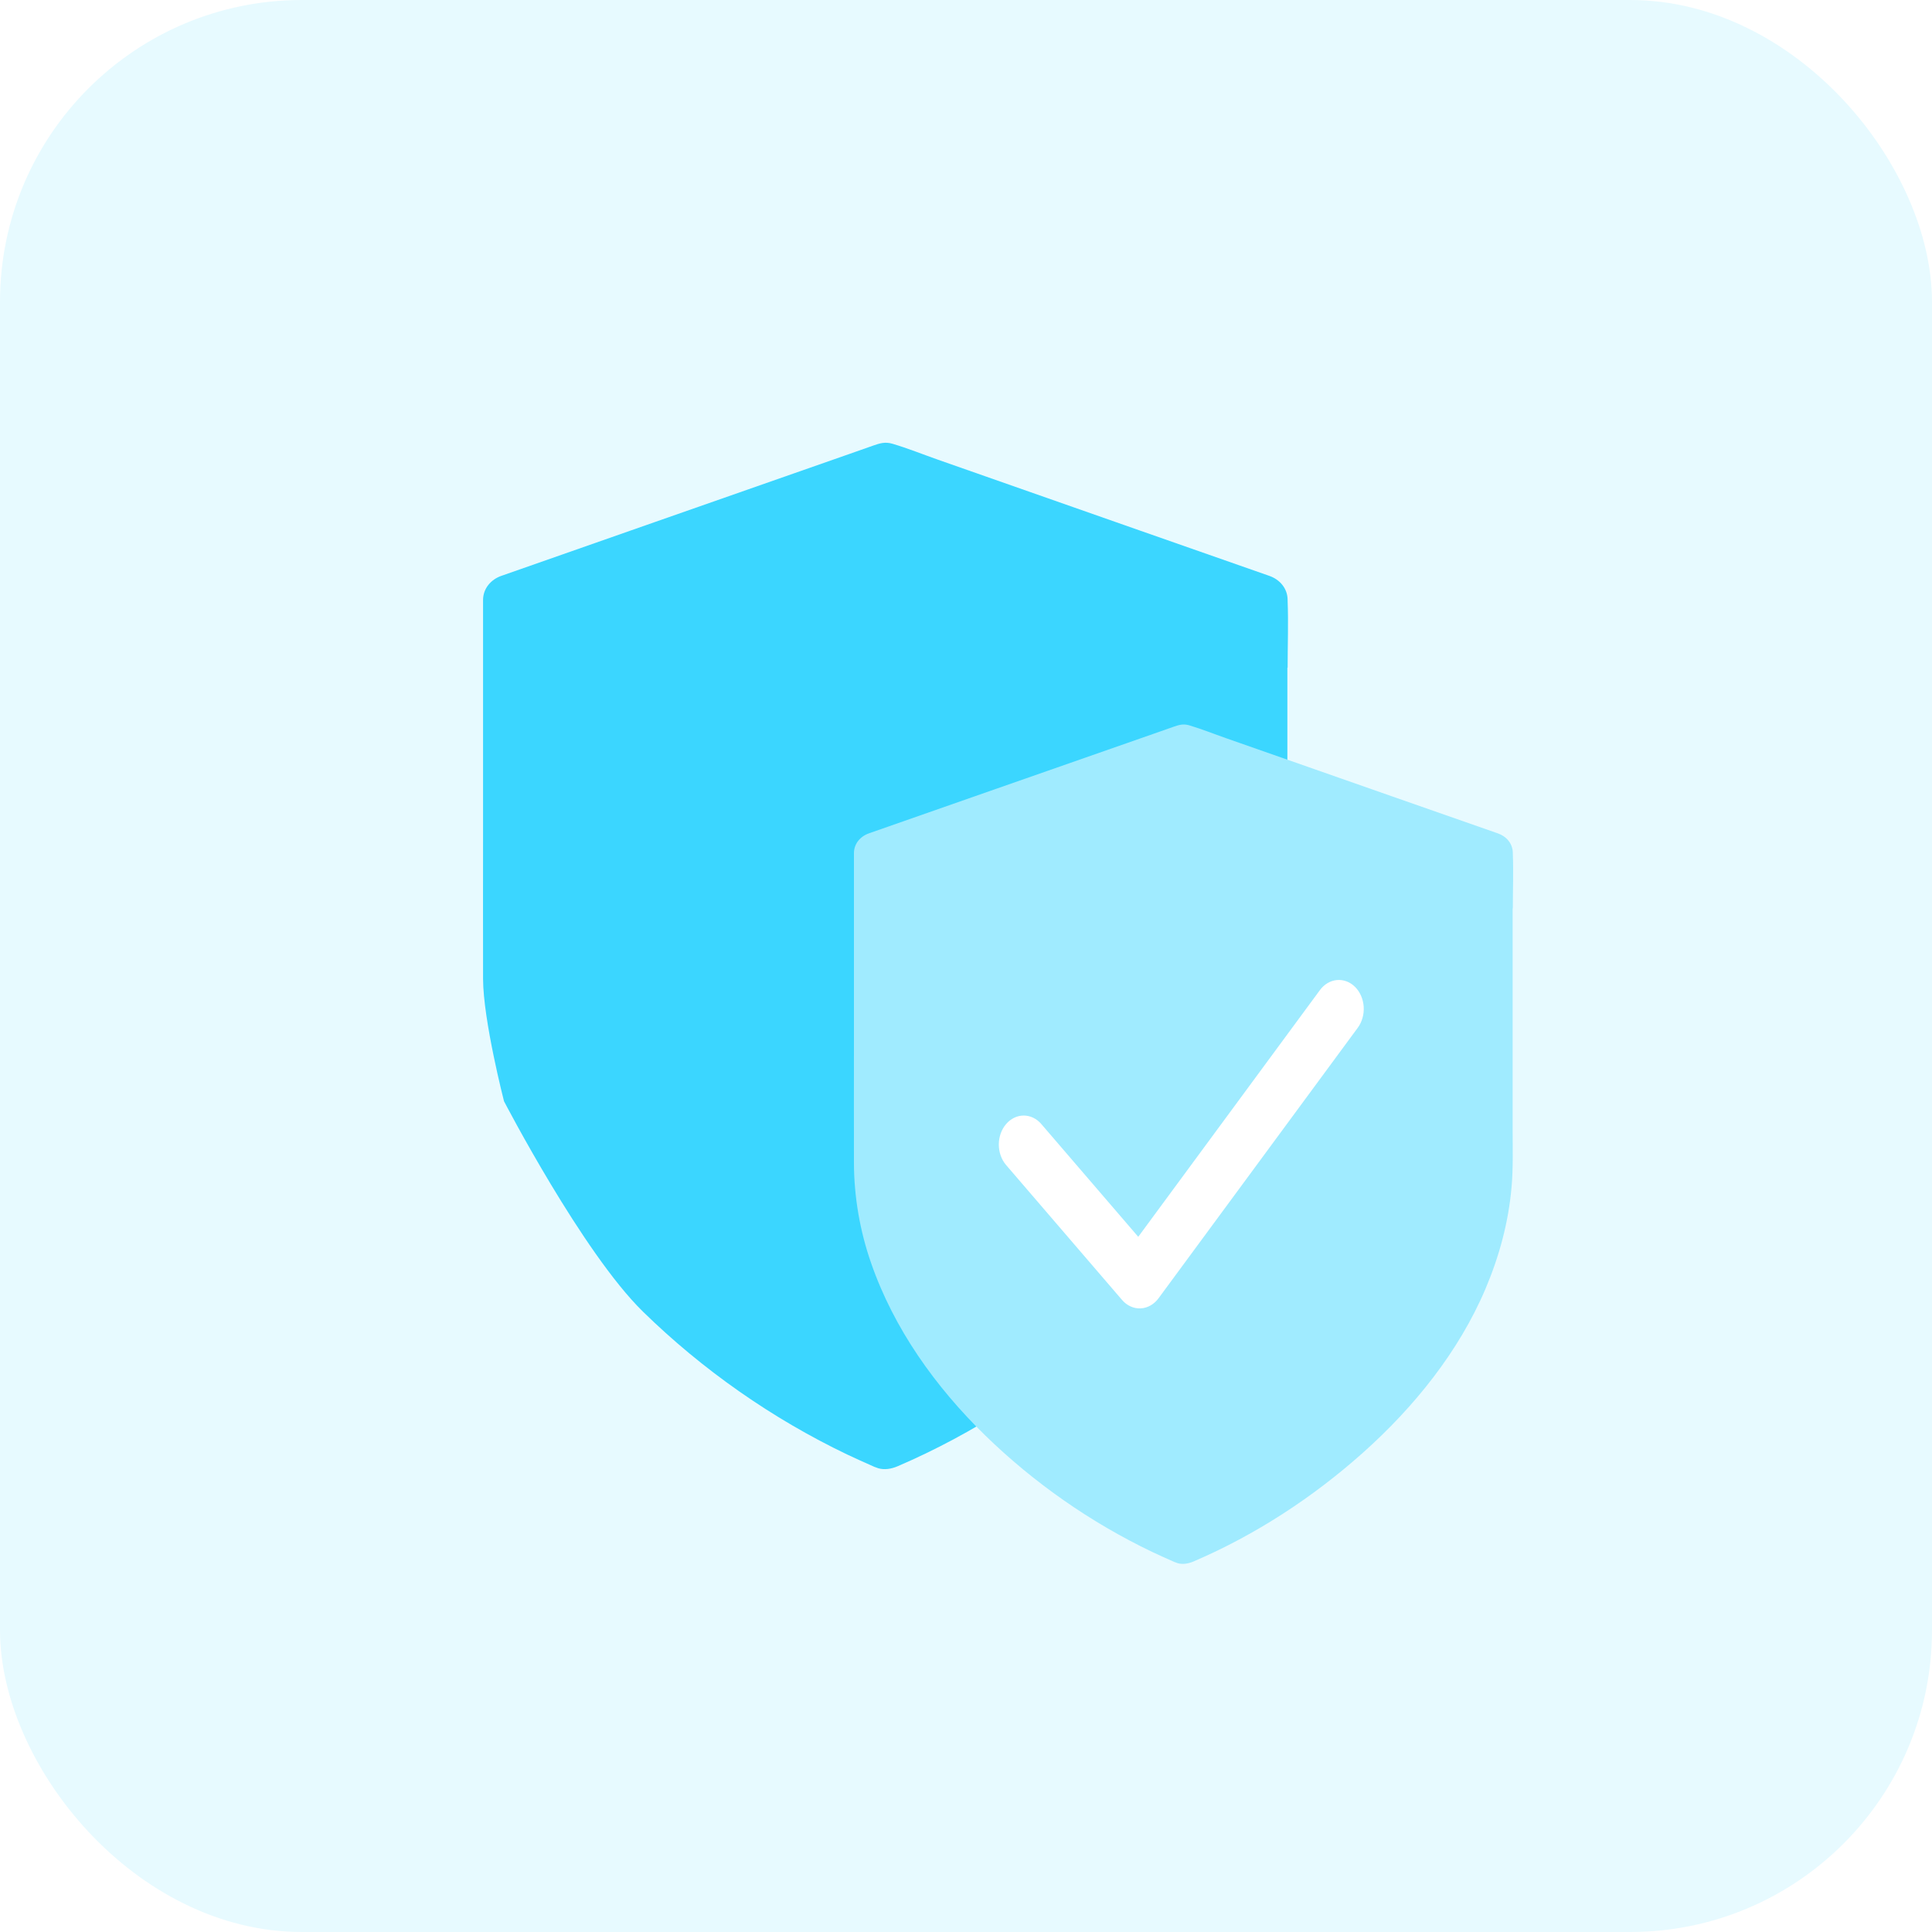
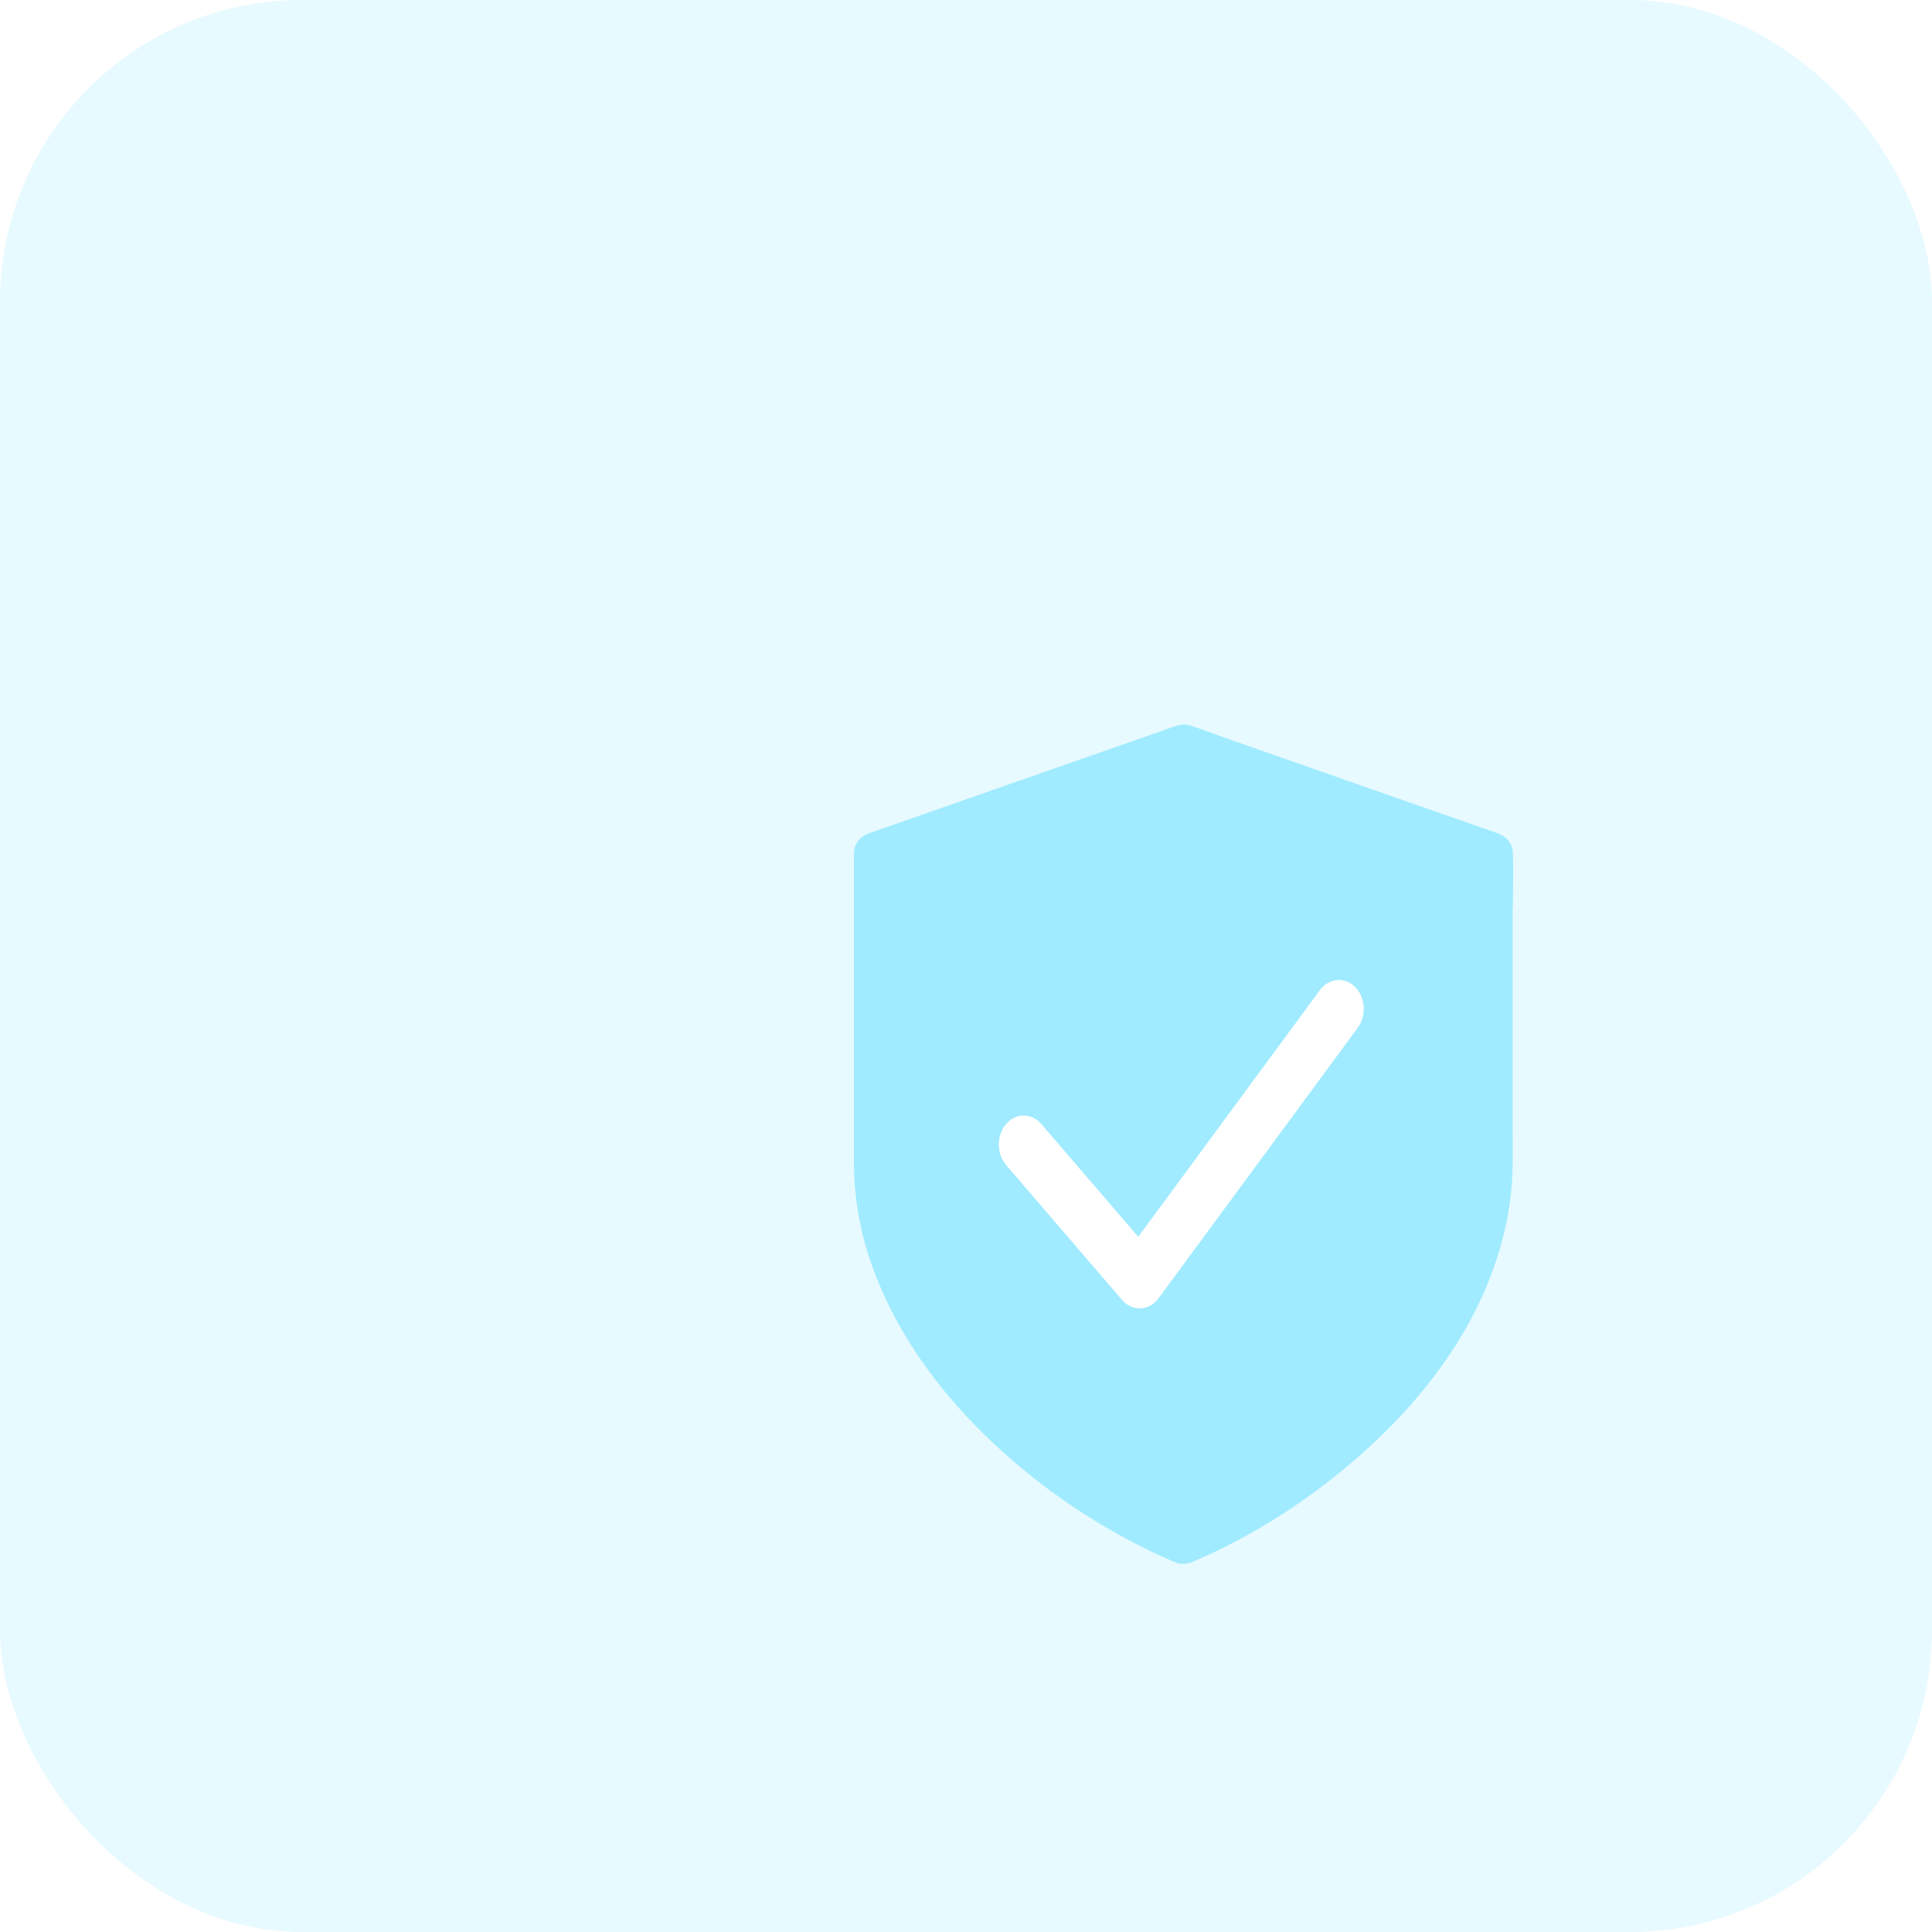
<svg xmlns="http://www.w3.org/2000/svg" width="64" height="64" viewBox="0 0 64 64" fill="none">
  <rect width="64" height="64" rx="10" fill="#E7FAFF" />
-   <path d="M42.654 22.116C42.654 21.381 42.683 20.638 42.654 19.903V19.878C42.654 19.492 42.395 19.198 42.05 19.077C40.63 18.579 39.205 18.081 37.784 17.583C35.542 16.798 33.304 16.009 31.063 15.225C30.566 15.05 30.073 14.851 29.568 14.701C29.318 14.627 29.145 14.685 28.927 14.76C28.673 14.851 28.414 14.938 28.16 15.03C26.012 15.781 23.869 16.532 21.721 17.284C20.042 17.873 18.367 18.459 16.688 19.048C16.659 19.056 16.634 19.069 16.605 19.077C16.261 19.198 16.002 19.496 16.002 19.878V27.571C16.002 29.19 15.998 30.809 16.002 32.428C16.006 33.802 16.696 36.48 16.696 36.48C16.696 36.48 19.299 41.495 21.299 43.45C23.274 45.381 25.585 46.996 28.065 48.183C28.349 48.316 28.632 48.445 28.915 48.569C28.932 48.577 28.952 48.586 28.969 48.594H28.973C29.014 48.611 29.059 48.627 29.1 48.64C29.297 48.694 29.515 48.665 29.732 48.573C29.736 48.573 29.741 48.569 29.741 48.569C32.245 47.494 34.569 45.974 36.606 44.152C38.659 42.313 40.469 40.075 41.553 37.514C42.112 36.19 42.481 34.819 42.605 33.383C42.67 32.615 42.646 31.839 42.646 31.067V22.116H42.654Z" fill="#3BD6FF" />
  <g filter="url(#filter0_b_374_4073)">
    <path d="M50.114 30.092C50.114 29.491 50.138 28.883 50.114 28.282V28.262C50.114 27.946 49.902 27.705 49.62 27.607C48.456 27.199 47.29 26.792 46.126 26.385C44.29 25.743 42.458 25.098 40.622 24.456C40.215 24.314 39.811 24.151 39.398 24.028C39.193 23.967 39.051 24.015 38.873 24.076C38.665 24.151 38.453 24.222 38.244 24.297C36.486 24.911 34.73 25.526 32.972 26.14C31.596 26.622 30.224 27.101 28.849 27.583C28.826 27.59 28.805 27.6 28.782 27.607C28.499 27.705 28.288 27.95 28.288 28.262V34.553C28.288 35.877 28.284 37.201 28.288 38.525C28.291 39.649 28.486 40.779 28.856 41.839C29.613 44.022 30.988 45.94 32.625 47.539C34.243 49.118 36.136 50.438 38.167 51.409C38.399 51.518 38.631 51.623 38.863 51.725C38.876 51.732 38.893 51.739 38.907 51.745H38.91C38.944 51.759 38.981 51.773 39.014 51.783C39.176 51.827 39.354 51.803 39.532 51.728C39.535 51.728 39.539 51.725 39.539 51.725C41.59 50.846 43.493 49.603 45.161 48.113C46.842 46.609 48.325 44.779 49.213 42.684C49.67 41.601 49.973 40.481 50.074 39.306C50.128 38.678 50.108 38.043 50.108 37.412V30.092H50.114Z" fill="#A0EBFF" />
  </g>
  <path fill-rule="evenodd" clip-rule="evenodd" d="M44.888 32.692C44.97 32.774 45.038 32.874 45.087 32.987C45.136 33.099 45.165 33.222 45.174 33.348C45.182 33.474 45.169 33.6 45.135 33.72C45.101 33.84 45.048 33.951 44.977 34.047L38.378 43.007C38.304 43.108 38.213 43.189 38.11 43.247C38.008 43.304 37.897 43.337 37.783 43.342C37.669 43.347 37.556 43.325 37.45 43.276C37.344 43.228 37.248 43.155 37.168 43.061L33.318 38.581C33.168 38.4 33.085 38.157 33.087 37.905C33.089 37.654 33.176 37.413 33.329 37.235C33.482 37.057 33.689 36.956 33.905 36.954C34.121 36.952 34.33 37.049 34.485 37.224L37.706 40.971L43.725 32.797C43.868 32.604 44.07 32.485 44.288 32.465C44.506 32.446 44.722 32.527 44.888 32.692Z" fill="white" />
  <defs>
    <filter id="filter0_b_374_4073" x="8.286" y="4" width="61.839" height="67.805" filterUnits="userSpaceOnUse" color-interpolation-filters="sRGB">
      <feFlood flood-opacity="0" result="BackgroundImageFix" />
      <feGaussianBlur in="BackgroundImageFix" stdDeviation="10" />
      <feComposite in2="SourceAlpha" operator="in" result="effect1_backgroundBlur_374_4073" />
      <feBlend mode="normal" in="SourceGraphic" in2="effect1_backgroundBlur_374_4073" result="shape" />
    </filter>
  </defs>
</svg>